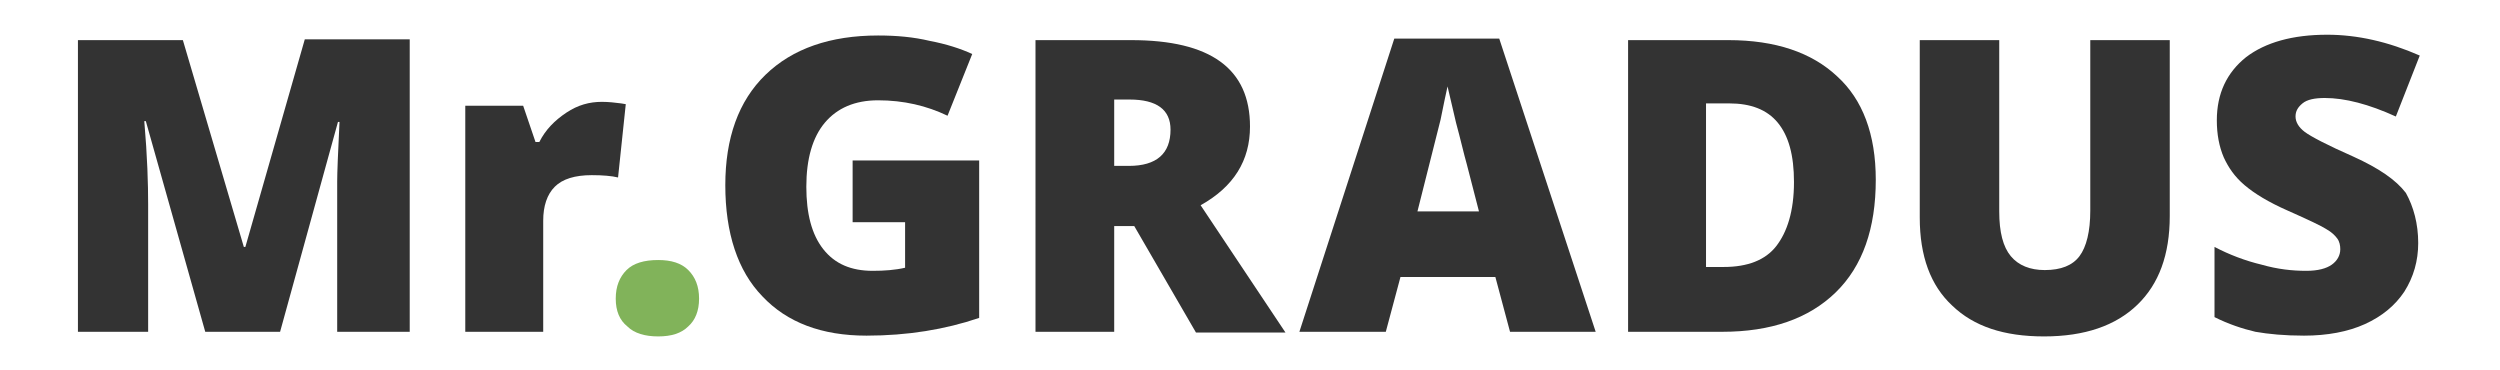
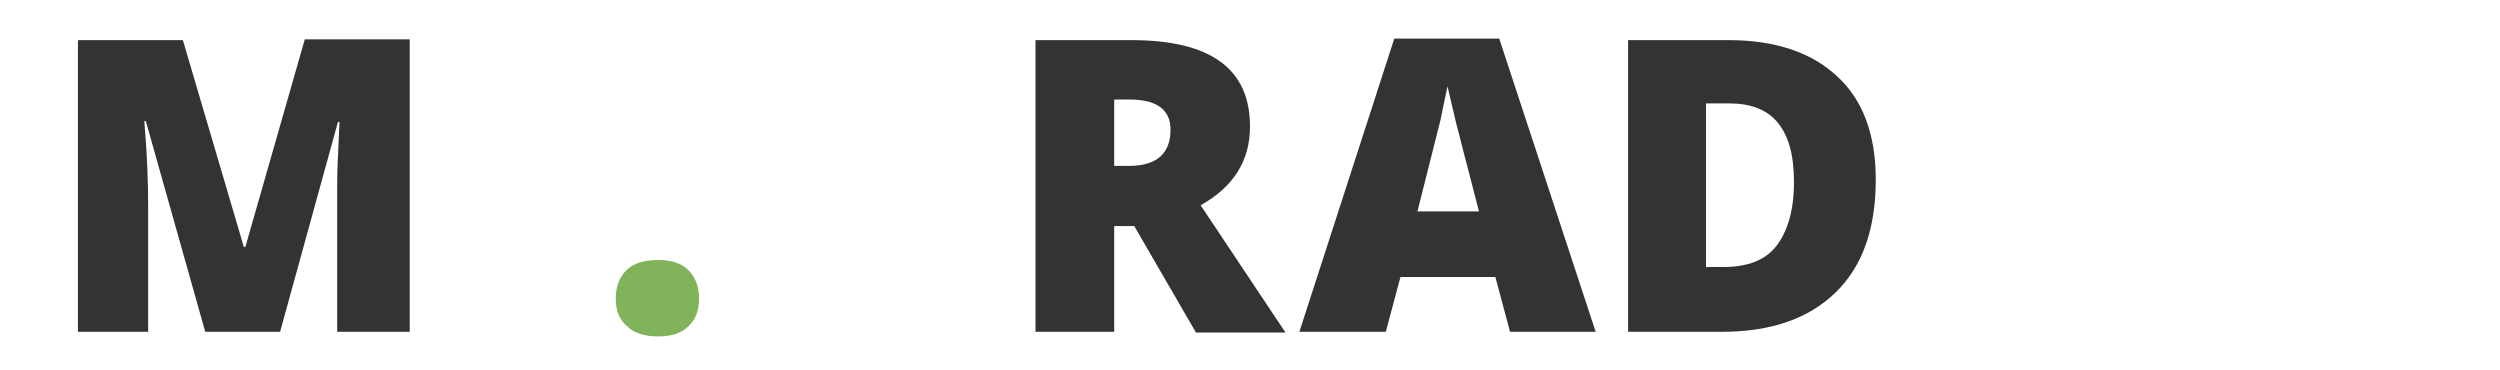
<svg xmlns="http://www.w3.org/2000/svg" version="1.1" id="Layer_1" x="0px" y="0px" viewBox="0 0 324 48" xml:space="preserve">
  <g>
    <path fill="#333333" d="M26.6,43l-7.7-27.3h-0.2c0.4,4.6,0.5,8.2,0.5,10.8V43h-9.1V5.2h13.6L31.6,32h0.2l7.7-26.9h13.6V43h-9.4 V26.4c0-0.9,0-1.8,0-2.9c0-1.1,0.1-3.6,0.3-7.7h-0.2L36.3,43H26.6z" />
-     <path fill="#333333" d="M78,13.2c0.9,0,1.7,0.1,2.5,0.2l0.6,0.1L80.1,23c-0.8-0.2-2-0.3-3.4-0.3c-2.2,0-3.8,0.5-4.8,1.5 c-1,1-1.5,2.5-1.5,4.4V43H60.3V13.7h7.5l1.6,4.7h0.5c0.8-1.6,2-2.8,3.5-3.8C74.9,13.6,76.4,13.2,78,13.2z" />
    <path fill="#81B35A" d="M79.8,38.7c0-1.6,0.5-2.8,1.4-3.7c0.9-0.9,2.3-1.3,4.1-1.3c1.7,0,3,0.4,3.9,1.3c0.9,0.9,1.4,2.1,1.4,3.7 c0,1.6-0.5,2.8-1.4,3.6c-0.9,0.9-2.2,1.3-3.9,1.3c-1.7,0-3.1-0.4-4-1.3C80.3,41.5,79.8,40.3,79.8,38.7z" />
-     <path fill="#333333" d="M110.6,20.8h16.3v20.4c-4.4,1.5-9.3,2.3-14.6,2.3c-5.8,0-10.3-1.7-13.5-5.1C95.6,35.1,94,30.2,94,24 c0-6.1,1.7-10.9,5.2-14.3c3.5-3.4,8.4-5.1,14.6-5.1c2.4,0,4.6,0.2,6.7,0.7c2.1,0.4,4,1,5.5,1.7l-3.2,8c-2.7-1.3-5.7-2-9-2 c-3,0-5.3,1-6.9,2.9c-1.6,1.9-2.4,4.7-2.4,8.3c0,3.5,0.7,6.2,2.2,8.1c1.5,1.9,3.6,2.8,6.4,2.8c1.5,0,2.9-0.1,4.2-0.4v-5.9h-6.8 V20.8z" />
    <path fill="#333333" d="M144.4,29.2V43h-10.2V5.2h12.4c10.3,0,15.4,3.7,15.4,11.2c0,4.4-2.1,7.8-6.4,10.2l11,16.5H155l-8-13.8 H144.4z M144.4,21.5h1.9c3.6,0,5.4-1.6,5.4-4.7c0-2.6-1.8-3.9-5.3-3.9h-2V21.5z" />
    <path fill="#333333" d="M195.7,43l-1.9-7.1h-12.3l-1.9,7.1h-11.2l12.3-38h13.6l12.5,38H195.7z M191.7,27.5l-1.6-6.2 c-0.4-1.4-0.8-3.2-1.4-5.4c-0.5-2.2-0.9-3.8-1.1-4.7c-0.2,0.9-0.5,2.3-0.9,4.3c-0.5,2-1.5,6-3,11.9H191.7z" />
    <path fill="#333333" d="M243.1,23.3c0,6.3-1.7,11.2-5.2,14.6c-3.5,3.4-8.4,5.1-14.7,5.1h-12.2V5.2H224c6.1,0,10.8,1.6,14.1,4.7 C241.4,12.9,243.1,17.4,243.1,23.3z M232.5,23.6c0-3.5-0.7-6-2.1-7.7c-1.4-1.7-3.5-2.5-6.3-2.5h-3v21.2h2.3c3.1,0,5.4-0.9,6.8-2.7 S232.5,27.4,232.5,23.6z" />
-     <path fill="#333333" d="M281.2,5.2v22.8c0,5-1.4,8.8-4.2,11.5c-2.8,2.7-6.8,4.1-12.1,4.1c-5.2,0-9.1-1.3-11.9-4 c-2.8-2.6-4.2-6.4-4.2-11.4v-23h10.3v22.2c0,2.7,0.5,4.6,1.5,5.8c1,1.2,2.5,1.8,4.4,1.8c2.1,0,3.6-0.6,4.5-1.8 c0.9-1.2,1.4-3.2,1.4-5.9V5.2H281.2z" />
-     <path fill="#333333" d="M313.4,31.5c0,2.3-0.6,4.4-1.8,6.3c-1.2,1.8-2.9,3.2-5.1,4.2c-2.2,1-4.9,1.5-7.9,1.5 c-2.5,0-4.6-0.2-6.3-0.5c-1.7-0.4-3.5-1-5.3-1.9V32c1.9,1,4,1.8,6.1,2.3c2.1,0.6,4,0.8,5.8,0.8c1.5,0,2.6-0.3,3.3-0.8 c0.7-0.5,1.1-1.2,1.1-2c0-0.5-0.1-1-0.4-1.4c-0.3-0.4-0.7-0.8-1.4-1.2c-0.6-0.4-2.3-1.2-5-2.4c-2.5-1.1-4.3-2.2-5.6-3.3 s-2.1-2.3-2.7-3.6c-0.6-1.4-0.9-3-0.9-4.8c0-3.5,1.3-6.2,3.8-8.2c2.5-1.9,6-2.9,10.5-2.9c3.9,0,7.9,0.9,12,2.7l-3.1,7.9 c-3.5-1.6-6.6-2.4-9.2-2.4c-1.3,0-2.3,0.2-2.9,0.7c-0.6,0.5-0.9,1-0.9,1.7c0,0.7,0.4,1.4,1.2,2c0.8,0.6,2.9,1.7,6.3,3.2 c3.3,1.5,5.5,3,6.8,4.7C312.8,26.8,313.4,29,313.4,31.5z" />
  </g>
</svg>